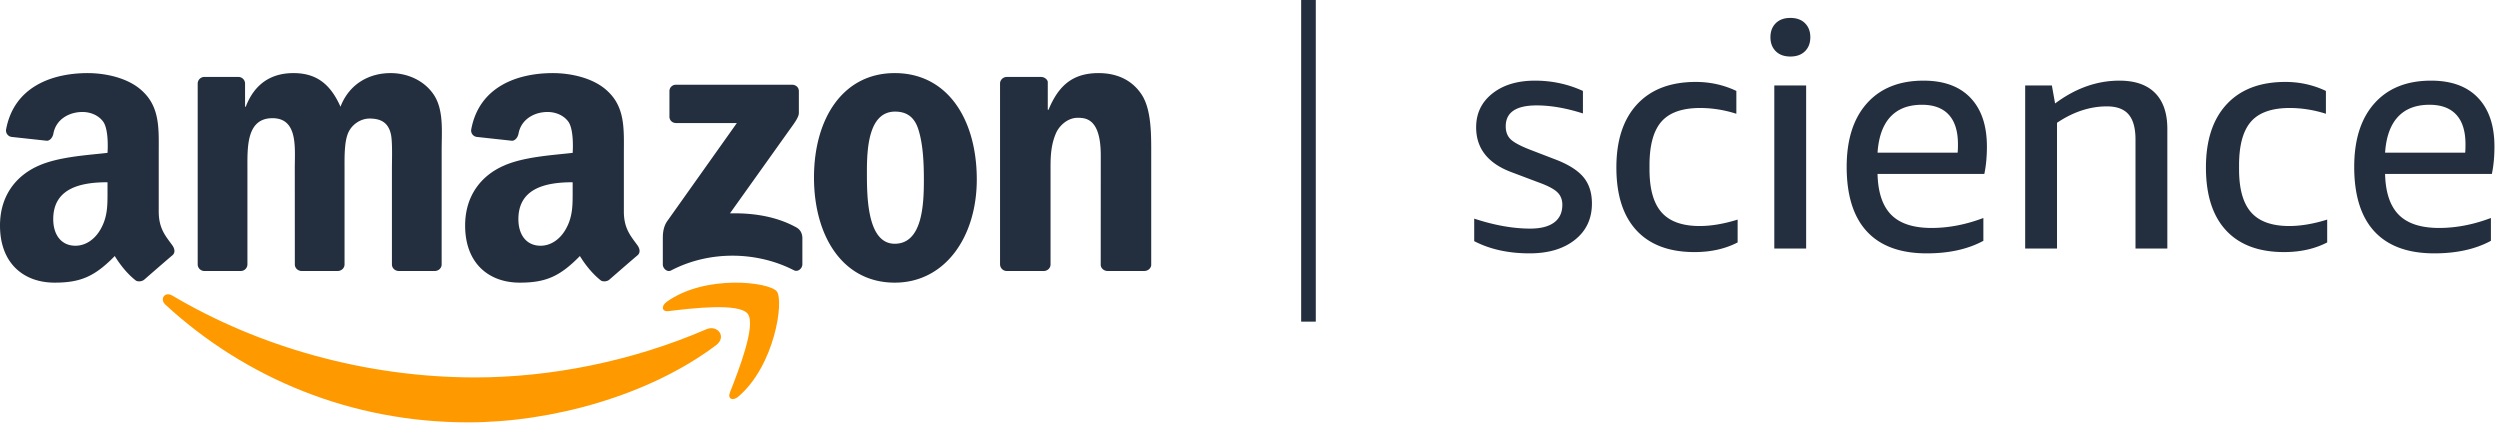
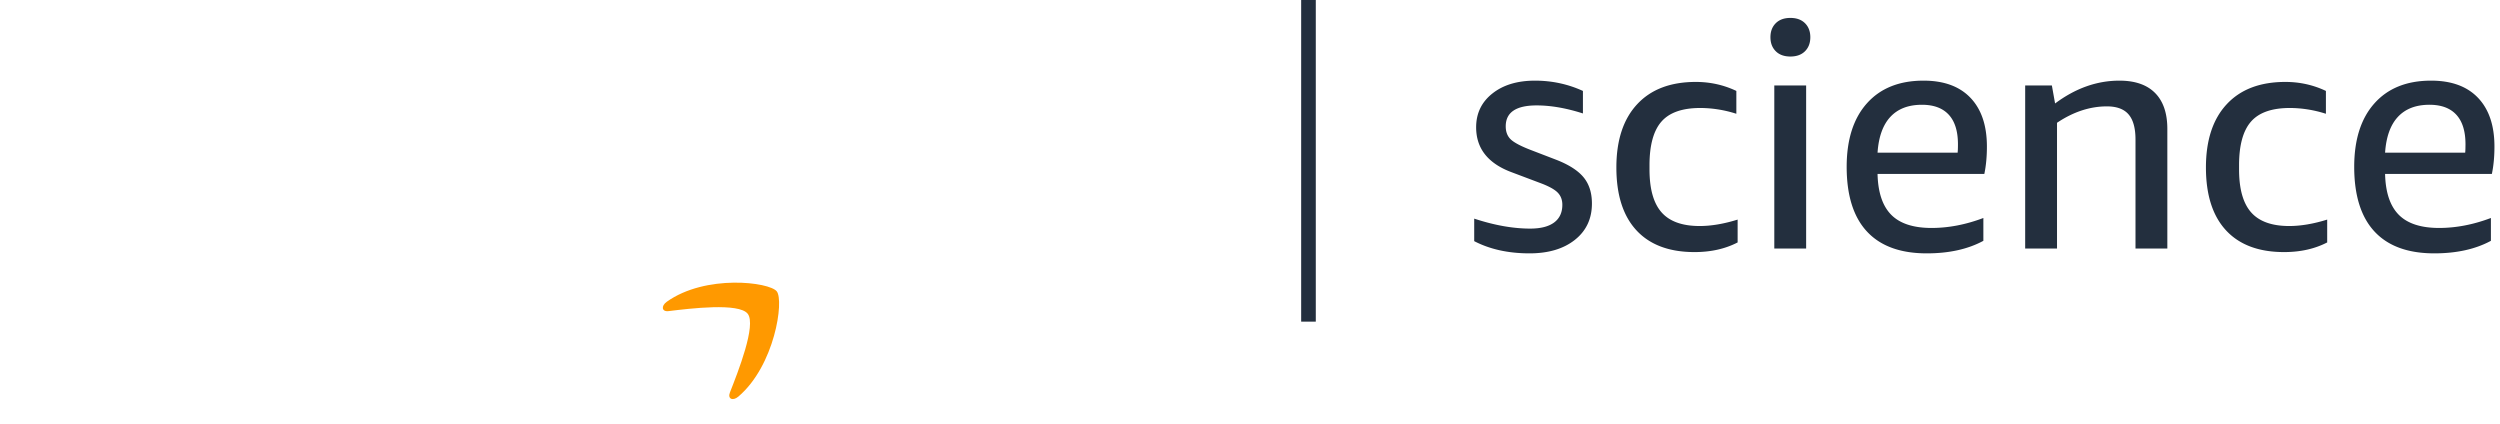
<svg xmlns="http://www.w3.org/2000/svg" width="171" height="29" viewBox="0 0 171 29">
  <g fill="none" fill-rule="evenodd">
    <path fill="#232F3E" fill-rule="nonzero" d="M106.864 14.008c0-.352-.114-.638-.341-.858-.199-.193-.541-.385-1.026-.577l-2.087-.787c-1.628-.601-2.442-1.628-2.442-3.08 0-.953.37-1.723 1.111-2.31.74-.587 1.712-.88 2.915-.88 1.159 0 2.251.235 3.278.704v1.54c-1.144-.367-2.2-.55-3.168-.55-1.408 0-2.112.477-2.112 1.43 0 .381.117.682.352.902.235.22.697.462 1.386.726l1.716.66c.865.337 1.489.737 1.87 1.199.381.462.572 1.06.572 1.793 0 1.041-.389 1.87-1.166 2.486-.777.616-1.811.924-3.102.924-1.452 0-2.713-.279-3.784-.836v-1.54c1.379.455 2.655.682 3.828.682.719 0 1.265-.14 1.639-.418.374-.279.561-.682.561-1.21zm11.99 2.574c-.85.44-1.833.66-2.948.66-1.73 0-3.054-.495-3.971-1.485-.917-.99-1.375-2.424-1.375-4.301 0-1.863.473-3.304 1.419-4.323.946-1.02 2.284-1.529 4.015-1.529.983 0 1.907.205 2.772.616v1.562a8.154 8.154 0 0 0-2.464-.396c-1.232 0-2.12.312-2.662.935-.543.623-.814 1.617-.814 2.981v.286c0 1.335.275 2.314.825 2.937.55.623 1.419.935 2.607.935.792 0 1.657-.147 2.596-.44v1.562zm2.508.418V5.846h2.178V17h-2.178zm1.1-13.134c-.425 0-.759-.121-1.001-.363-.242-.242-.363-.561-.363-.957 0-.396.121-.715.363-.957s.576-.363 1.001-.363c.425 0 .759.121 1.001.363.242.242.363.561.363.957 0 .396-.121.715-.363.957s-.576.363-1.001.363zm5.962 8.03c.03 1.261.341 2.193.935 2.794.594.601 1.514.902 2.761.902 1.159 0 2.34-.227 3.542-.682v1.562c-1.056.572-2.347.858-3.872.858-1.804 0-3.168-.499-4.092-1.496-.924-.997-1.386-2.471-1.386-4.422 0-1.863.462-3.311 1.386-4.345.924-1.034 2.215-1.551 3.872-1.551 1.393 0 2.464.392 3.212 1.177.748.785 1.122 1.896 1.122 3.333 0 .69-.059 1.313-.176 1.87h-7.304zm3.036-4.73c-.924 0-1.643.275-2.156.825-.513.55-.807 1.368-.88 2.453h5.478l.014-.176c.005-.106.008-.238.008-.396 0-.895-.209-1.57-.627-2.024-.418-.455-1.03-.682-1.837-.682zM146.068 17V9.542c0-.777-.158-1.35-.473-1.716-.315-.367-.81-.55-1.485-.55-1.159 0-2.295.374-3.41 1.122V17h-2.178V5.846h1.826l.22 1.232c1.393-1.041 2.86-1.562 4.4-1.562 1.07 0 1.885.282 2.442.847.557.565.836 1.382.836 2.453V17h-2.178zm13.112-.418c-.85.44-1.833.66-2.948.66-1.73 0-3.054-.495-3.971-1.485-.917-.99-1.375-2.424-1.375-4.301 0-1.863.473-3.304 1.419-4.323.946-1.02 2.284-1.529 4.015-1.529.983 0 1.907.205 2.772.616v1.562a8.154 8.154 0 0 0-2.464-.396c-1.232 0-2.12.312-2.662.935-.543.623-.814 1.617-.814 2.981v.286c0 1.335.275 2.314.825 2.937.55.623 1.419.935 2.607.935.792 0 1.657-.147 2.596-.44v1.562zm7.106-11.066c1.393 0 2.464.392 3.212 1.177.748.785 1.122 1.896 1.122 3.333 0 .69-.059 1.313-.176 1.87h-7.304c.03 1.261.341 2.193.935 2.794.594.601 1.514.902 2.761.902 1.159 0 2.34-.227 3.542-.682v1.562c-1.056.572-2.347.858-3.872.858-1.804 0-3.168-.499-4.092-1.496-.924-.997-1.386-2.471-1.386-4.422 0-1.863.462-3.311 1.386-4.345.924-1.034 2.215-1.551 3.872-1.551zm-.11 1.65c-.924 0-1.643.275-2.156.825-.513.55-.807 1.368-.88 2.453h5.478c.009-.07.015-.167.018-.29l.004-.282c0-.895-.209-1.57-.627-2.024-.418-.455-1.03-.682-1.837-.682z" />
    <path fill="#232F3E" d="M89 0h1v22h-1z" />
    <path d="M11.135 20.13h38.179v8.759H11.135z" />
-     <path fill="#F90" d="M48.976 23.614c-4.583 3.444-11.228 5.275-16.95 5.275-8.019 0-15.24-3.018-20.705-8.042-.43-.394-.047-.933.47-.627 5.895 3.492 13.186 5.596 20.717 5.596 5.08 0 10.664-1.073 15.802-3.292.775-.335 1.425.52.666 1.09" />
    <path fill="#F90" d="M51.146 21.465c-.594-.773-3.927-.366-5.424-.184-.454.056-.524-.347-.116-.64 2.66-1.897 7.016-1.35 7.523-.714.51.641-.135 5.081-2.626 7.2-.384.326-.748.152-.578-.278.56-1.423 1.816-4.61 1.221-5.384" />
-     <path fill="#232F3E" d="M45.79 7.978v-1.74a.434.434 0 0 1 .45-.441h7.944c.254 0 .458.18.458.438v1.493c-.002.25-.217.577-.598 1.096l-4.115 5.77c1.527-.036 3.143.19 4.531.955.313.173.397.428.422.68v1.856c0 .256-.286.552-.586.398-2.445-1.258-5.69-1.395-8.394.016-.276.144-.565-.148-.565-.404V16.33c0-.283.005-.766.296-1.197L50.4 8.417h-4.152c-.254 0-.457-.178-.46-.439M61.222 7.634c-1.81 0-1.925 2.523-1.925 4.098 0 1.574-.023 4.94 1.902 4.94 1.902 0 1.994-2.714 1.994-4.37 0-1.085-.046-2.388-.368-3.42-.274-.896-.824-1.248-1.603-1.248zM61.199 5c3.643 0 5.613 3.203 5.613 7.275 0 3.936-2.176 7.058-5.613 7.058-3.574 0-5.522-3.204-5.522-7.194 0-4.017 1.97-7.139 5.522-7.139zM41.686 19.123c-.165.149-.466.154-.59.058-.852-.663-1.43-1.67-1.43-1.67-1.37 1.401-2.34 1.822-4.115 1.822-2.101 0-3.736-1.303-3.736-3.909 0-2.035 1.098-3.42 2.662-4.099 1.354-.597 3.246-.705 4.693-.869 0 0 .12-1.571-.303-2.144-.329-.444-.888-.652-1.401-.652-.926-.004-1.82.503-1.998 1.476-.05.278-.255.512-.47.489l-2.39-.26a.442.442 0 0 1-.374-.525C32.79 5.89 35.44 5 37.816 5c1.214 0 2.802.325 3.759 1.249 1.214 1.14 1.097 2.66 1.097 4.317v3.906c0 1.176.486 1.691.942 2.324.159.23.195.5-.008.667-.51.43-1.92 1.66-1.92 1.66zm-2.516-6.115c0 .978.023 1.792-.467 2.66-.397.706-1.027 1.14-1.728 1.14-.957 0-1.517-.732-1.517-1.818 0-2.136 1.907-2.524 3.712-2.524v.542zM9.87 19.123c-.164.149-.466.154-.589.058-.853-.663-1.43-1.67-1.43-1.67-1.37 1.401-2.34 1.822-4.115 1.822C1.634 19.333 0 18.03 0 15.424c0-2.035 1.097-3.42 2.662-4.099 1.354-.597 3.245-.705 4.692-.869 0 0 .121-1.571-.303-2.144-.329-.444-.887-.652-1.4-.652-.927-.004-1.821.503-1.998 1.476-.051.278-.256.512-.471.489l-2.39-.26a.442.442 0 0 1-.373-.525C.975 5.89 3.625 5 6 5c1.214 0 2.802.325 3.76 1.249 1.213 1.14 1.097 2.66 1.097 4.317v3.906c0 1.176.486 1.691.942 2.324.159.23.195.5-.008.667-.51.43-1.92 1.66-1.92 1.66zm-2.516-6.115c0 .978.024 1.792-.467 2.66-.396.706-1.027 1.14-1.727 1.14-.957 0-1.518-.732-1.518-1.818 0-2.136 1.907-2.524 3.712-2.524v.542zM16.924 11.507c0-1.437-.07-3.423 1.713-3.423 1.759 0 1.527 2.038 1.527 3.423l.003 6.584c0 .238.196.43.445.446h2.477c.264 0 .478-.199.478-.447v-6.583c0-.706-.023-1.75.232-2.378.254-.627.88-1.02 1.482-1.02.717 0 1.272.236 1.457 1.073.116.496.07 1.803.07 2.325v6.584c0 .238.196.43.446.446h2.476c.265 0 .479-.199.479-.447l.002-7.837c0-1.333.162-2.849-.625-3.894C28.89 5.418 27.757 5 26.716 5c-1.459 0-2.825.732-3.427 2.3-.694-1.568-1.666-2.3-3.217-2.3-1.528 0-2.662.732-3.263 2.3h-.047V5.714a.458.458 0 0 0-.463-.452h-2.314a.458.458 0 0 0-.463.452v12.37c0 .25.207.453.463.453h2.476a.458.458 0 0 0 .463-.452v-6.578M71.858 18.085c0 .25-.21.452-.47.452h-2.515a.461.461 0 0 1-.47-.452V5.714c0-.25.21-.452.47-.452h2.325c.272 0 .47.21.47.353V7.51h.049C72.422 5.809 73.408 5 75.147 5c1.128 0 2.233.392 2.938 1.464.658.992.658 2.665.658 3.867v7.815c-.028.22-.234.391-.483.391h-2.523c-.233-.014-.421-.179-.448-.39l.004-7.505c0-2.51-1-2.584-1.579-2.584-.671 0-1.212.504-1.448.974-.353.759-.409 1.534-.409 2.371v6.682" />
  </g>
</svg>